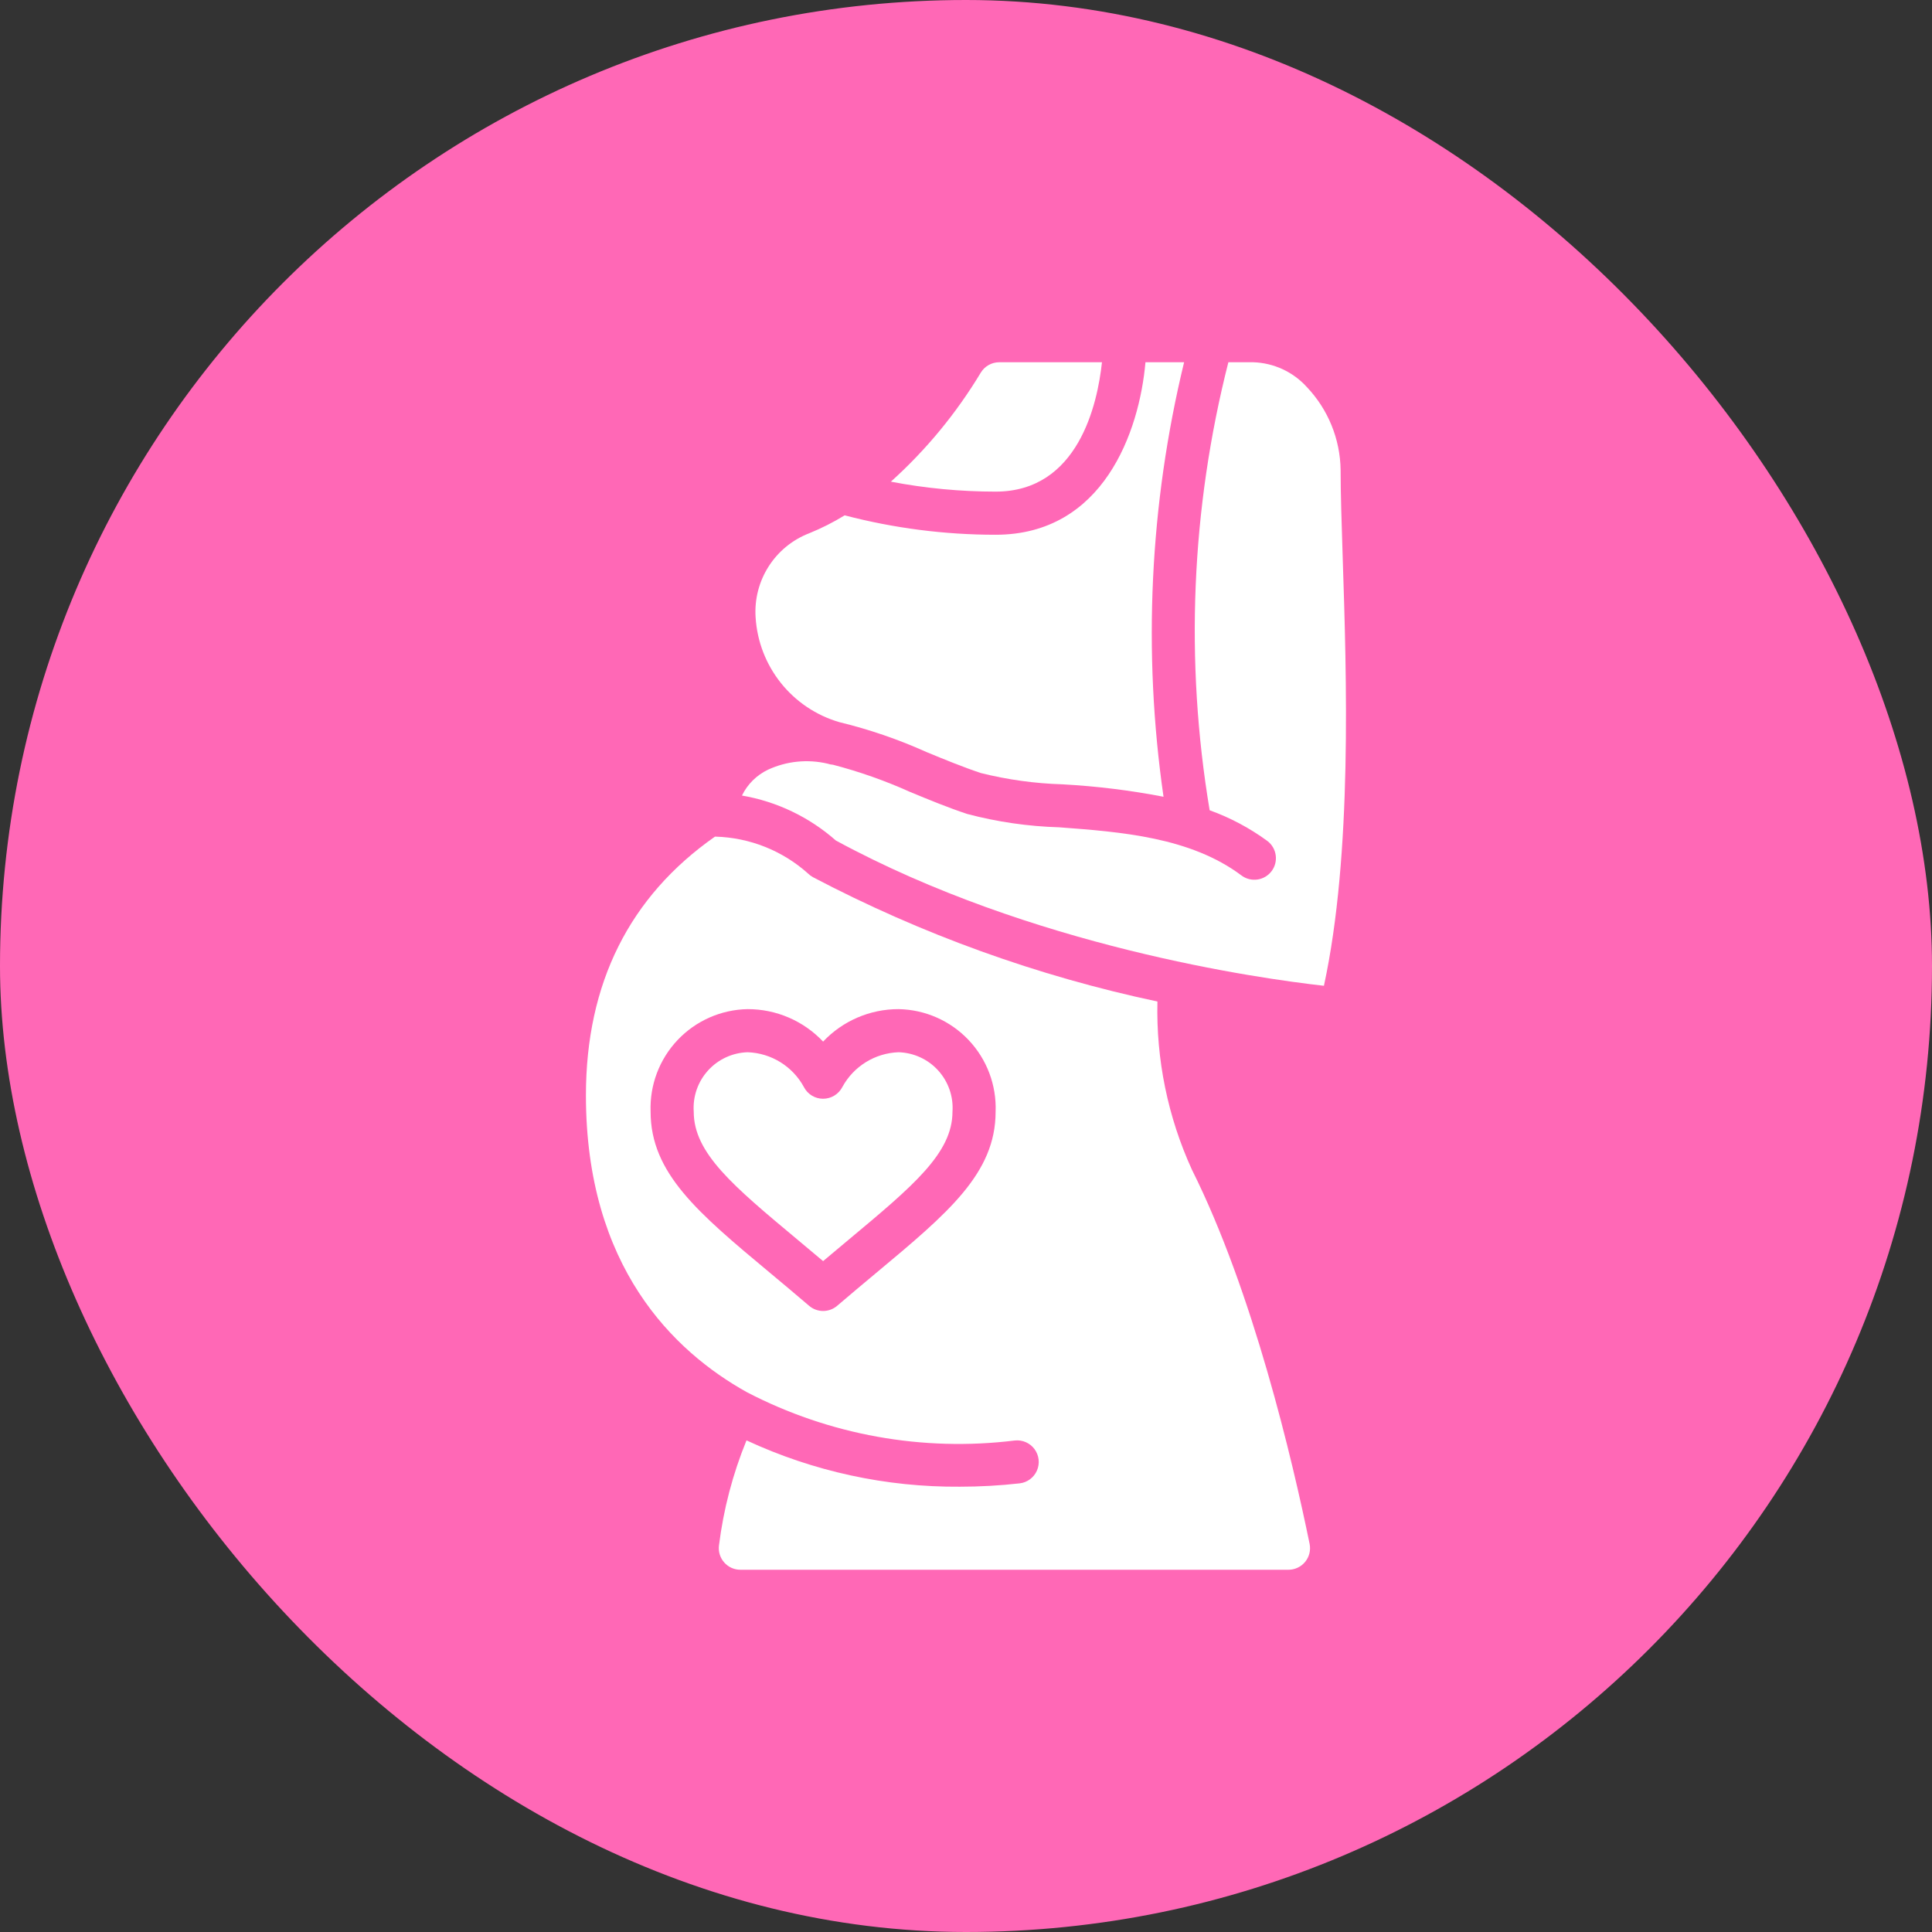
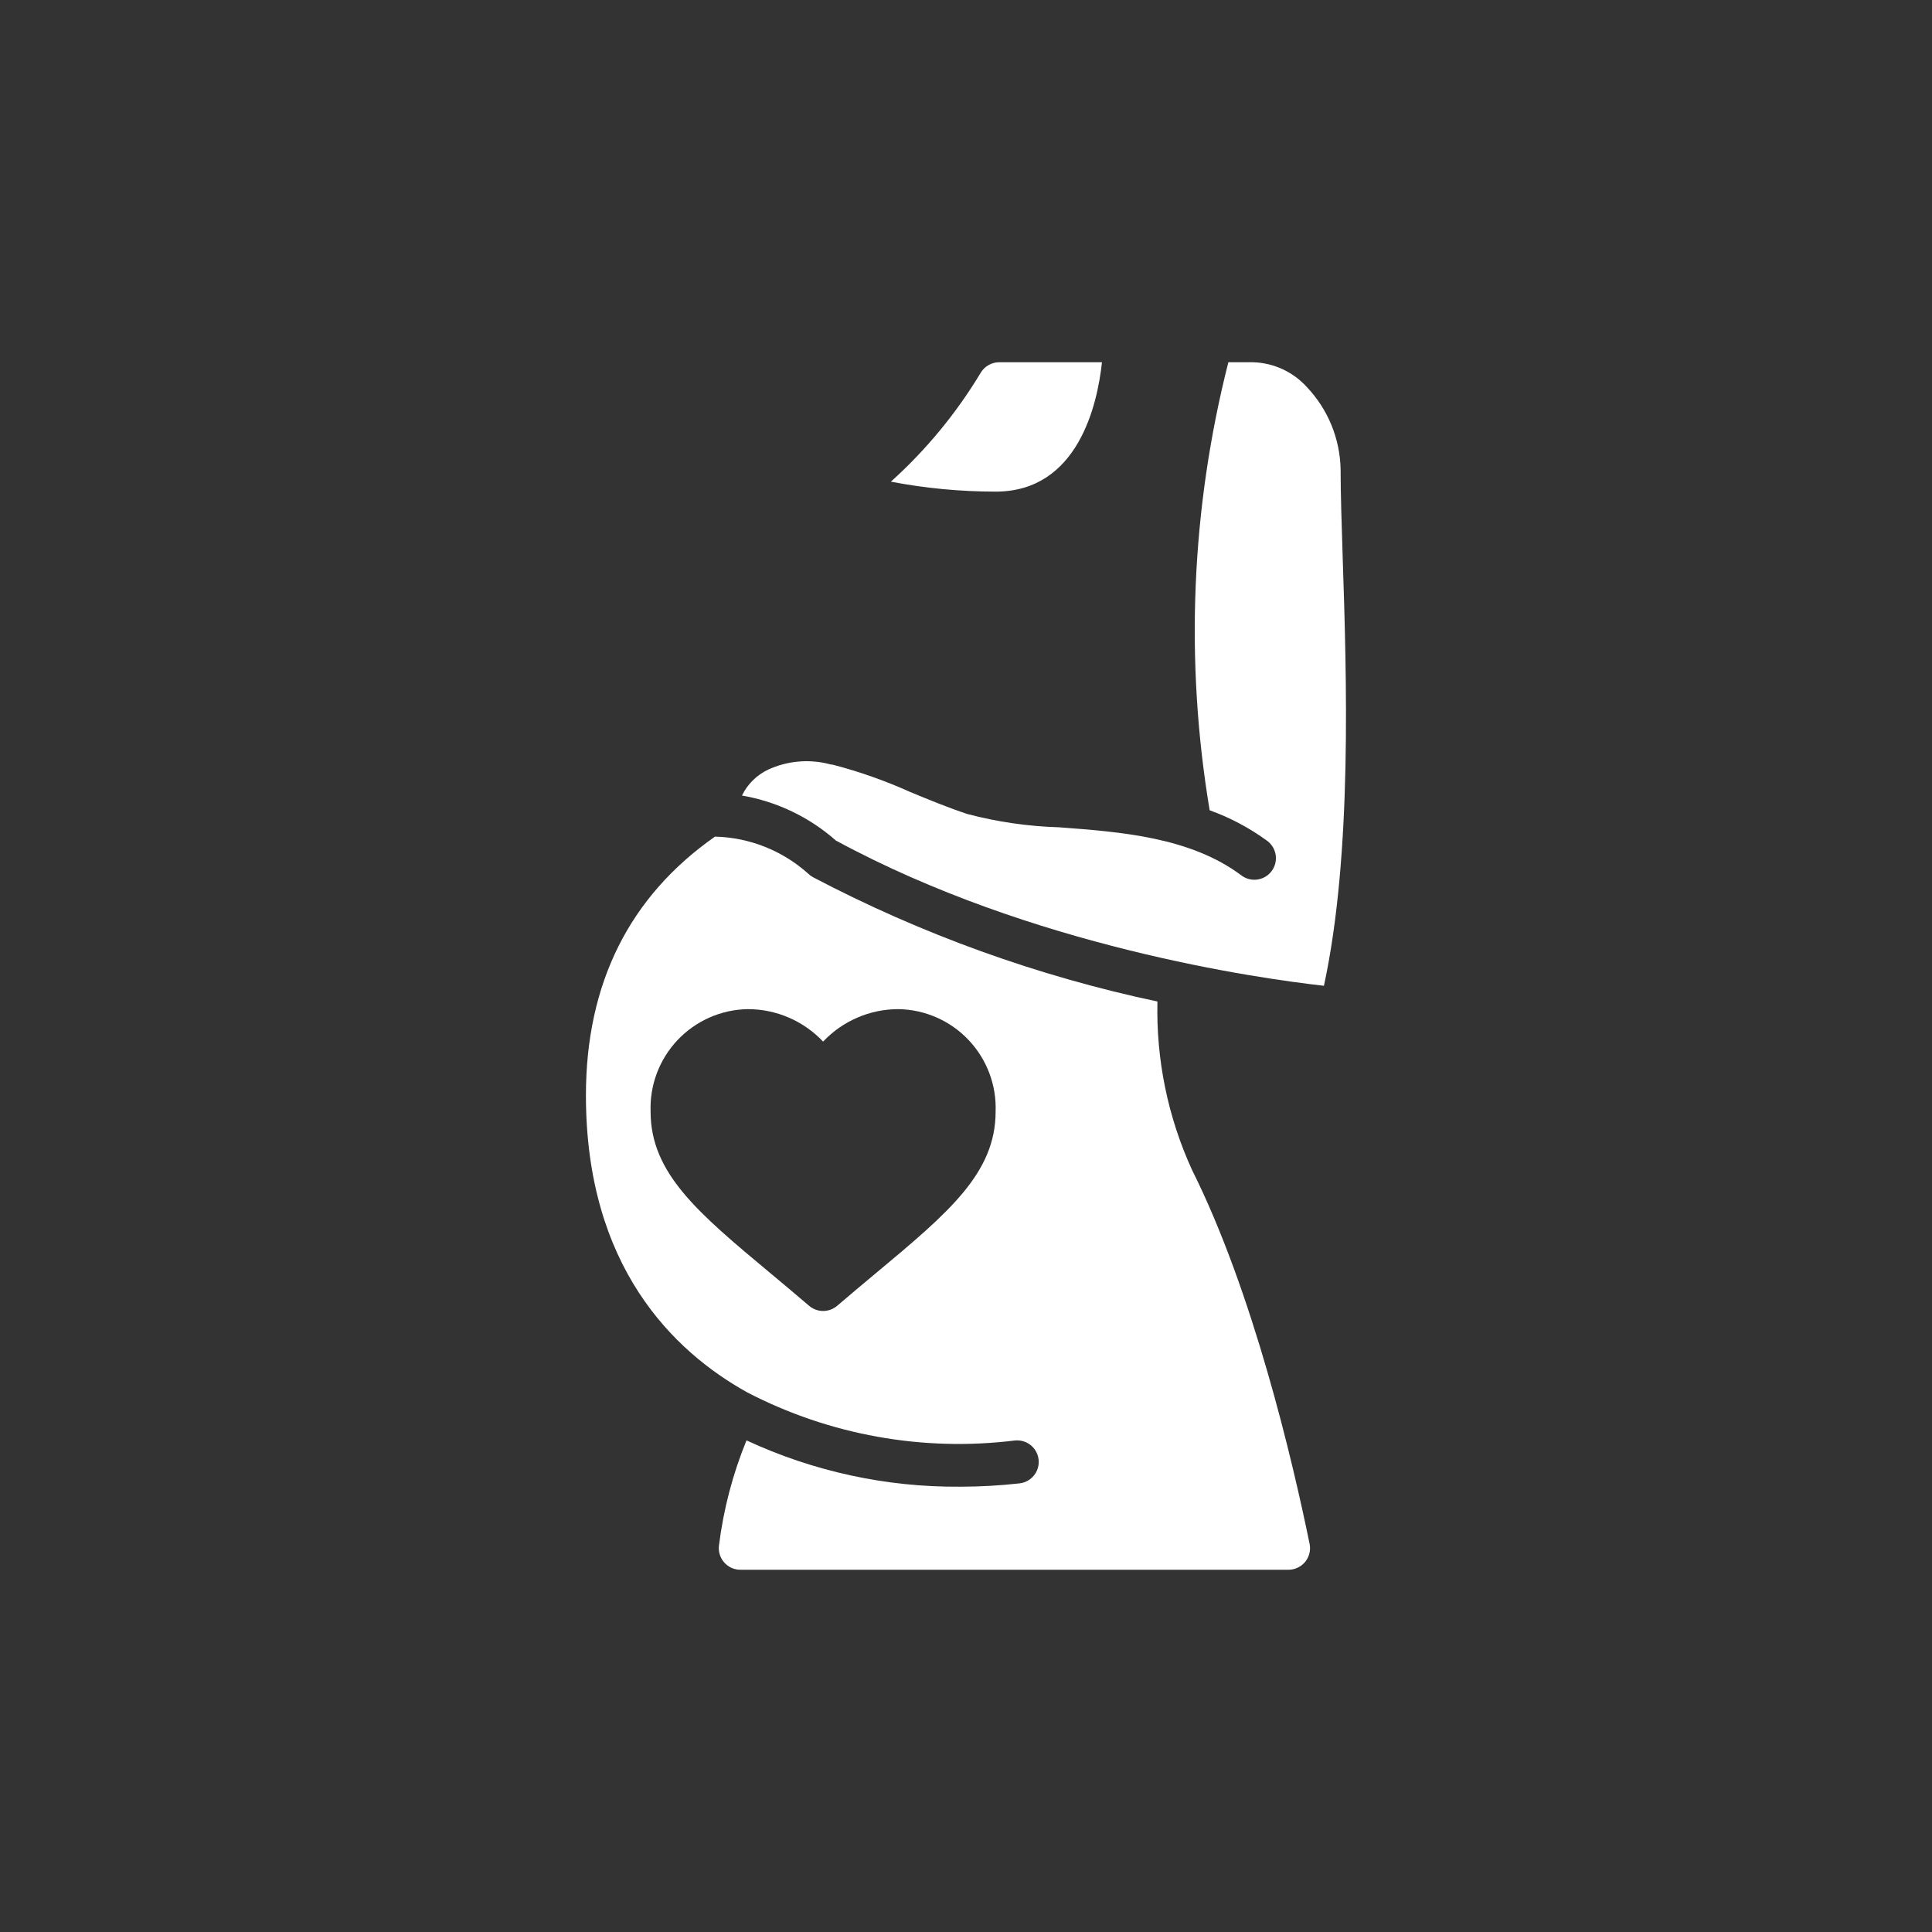
<svg xmlns="http://www.w3.org/2000/svg" width="80" height="80" viewBox="0 0 80 80" fill="none">
  <rect x="0" y="0" width="80" height="80" fill="#333333" stroke="none" />
-   <rect width="80" height="80" rx="40" fill="#FF68B6" />
-   <path d="M45.63 15H41.375C41.062 15 40.771 15.165 40.61 15.434C39.599 17.113 38.345 18.634 36.889 19.945C38.318 20.219 39.77 20.356 41.226 20.357C44.649 20.357 45.445 16.73 45.63 15Z" fill="white" />
-   <path d="M34.757 29.903C35.995 30.203 37.201 30.617 38.362 31.14C39.101 31.445 39.865 31.76 40.615 32.01C41.721 32.286 42.854 32.443 43.993 32.477C45.398 32.553 46.797 32.725 48.179 32.992C47.315 26.995 47.604 20.888 49.031 15H47.431C47.179 17.878 45.682 22.143 41.226 22.143C39.117 22.143 37.017 21.873 34.976 21.339C34.509 21.625 34.02 21.873 33.513 22.079C32.088 22.627 31.187 24.038 31.288 25.561C31.412 27.595 32.8 29.333 34.757 29.903Z" fill="white" />
-   <path d="M33.032 51.339C33.369 51.62 33.72 51.913 34.083 52.22C34.447 51.913 34.797 51.62 35.134 51.339C37.82 49.098 39.44 47.745 39.44 46.034C39.484 45.408 39.27 44.792 38.849 44.327C38.428 43.862 37.835 43.59 37.208 43.571C36.232 43.605 35.346 44.153 34.88 45.011C34.726 45.308 34.42 45.496 34.085 45.497H34.078C33.744 45.496 33.439 45.308 33.287 45.011C32.82 44.153 31.934 43.605 30.958 43.571C30.331 43.59 29.739 43.862 29.318 44.327C28.896 44.792 28.683 45.408 28.726 46.034C28.726 47.745 30.346 49.098 33.032 51.339Z" fill="white" />
+   <path d="M45.63 15H41.375C41.062 15 40.771 15.165 40.61 15.434C39.599 17.113 38.345 18.634 36.889 19.945C38.318 20.219 39.77 20.356 41.226 20.357C44.649 20.357 45.445 16.73 45.63 15" fill="white" />
  <path d="M30.929 57.649C34.338 59.422 38.206 60.119 42.02 59.648C42.337 59.613 42.649 59.749 42.838 60.006C43.027 60.263 43.065 60.601 42.937 60.894C42.809 61.186 42.535 61.388 42.218 61.423C41.397 61.515 40.571 61.561 39.745 61.561C36.694 61.584 33.677 60.928 30.911 59.643C30.34 61.037 29.957 62.5 29.771 63.995C29.739 64.249 29.818 64.506 29.988 64.698C30.158 64.891 30.402 65.001 30.659 65H53.353C53.62 65 53.873 64.88 54.043 64.674C54.212 64.468 54.281 64.196 54.229 63.934C53.522 60.48 51.886 53.494 49.355 48.435C48.358 46.252 47.869 43.87 47.927 41.471C42.957 40.417 38.157 38.684 33.66 36.321C33.585 36.279 33.517 36.228 33.456 36.168C32.398 35.221 31.038 34.681 29.619 34.643H29.605C26.073 37.115 24.262 40.708 24.262 45.357C24.262 52.447 27.888 55.955 30.929 57.649ZM30.958 41.786C32.14 41.784 33.271 42.27 34.083 43.13C34.895 42.27 36.026 41.784 37.208 41.786C38.308 41.805 39.354 42.267 40.109 43.066C40.865 43.865 41.268 44.935 41.226 46.034C41.226 48.58 39.262 50.223 36.278 52.711C35.771 53.134 35.231 53.585 34.664 54.071C34.33 54.356 33.838 54.356 33.504 54.071C32.937 53.585 32.397 53.134 31.89 52.711C28.905 50.223 26.94 48.58 26.94 46.034C26.899 44.935 27.301 43.865 28.057 43.066C28.813 42.267 29.858 41.805 30.958 41.786Z" fill="white" />
  <path d="M54.821 40.819C56 35.372 55.76 28.018 55.598 23.079C55.552 21.654 55.512 20.418 55.512 19.464C55.495 18.18 54.993 16.949 54.106 16.019C53.537 15.394 52.74 15.027 51.896 15H50.864C49.322 21.063 49.058 27.38 50.089 33.551C50.941 33.858 51.745 34.286 52.476 34.821C52.87 35.117 52.95 35.677 52.655 36.071C52.359 36.466 51.799 36.546 51.405 36.25C49.288 34.663 46.405 34.447 43.86 34.257C42.573 34.219 41.295 34.034 40.051 33.705C39.242 33.437 38.444 33.107 37.681 32.791C36.651 32.328 35.585 31.951 34.493 31.667C34.416 31.661 34.34 31.646 34.267 31.621C33.441 31.427 32.574 31.515 31.804 31.87C31.332 32.095 30.951 32.472 30.723 32.942C32.166 33.189 33.512 33.834 34.61 34.803C42.709 39.196 52.119 40.516 54.821 40.819Z" fill="white" />
</svg>